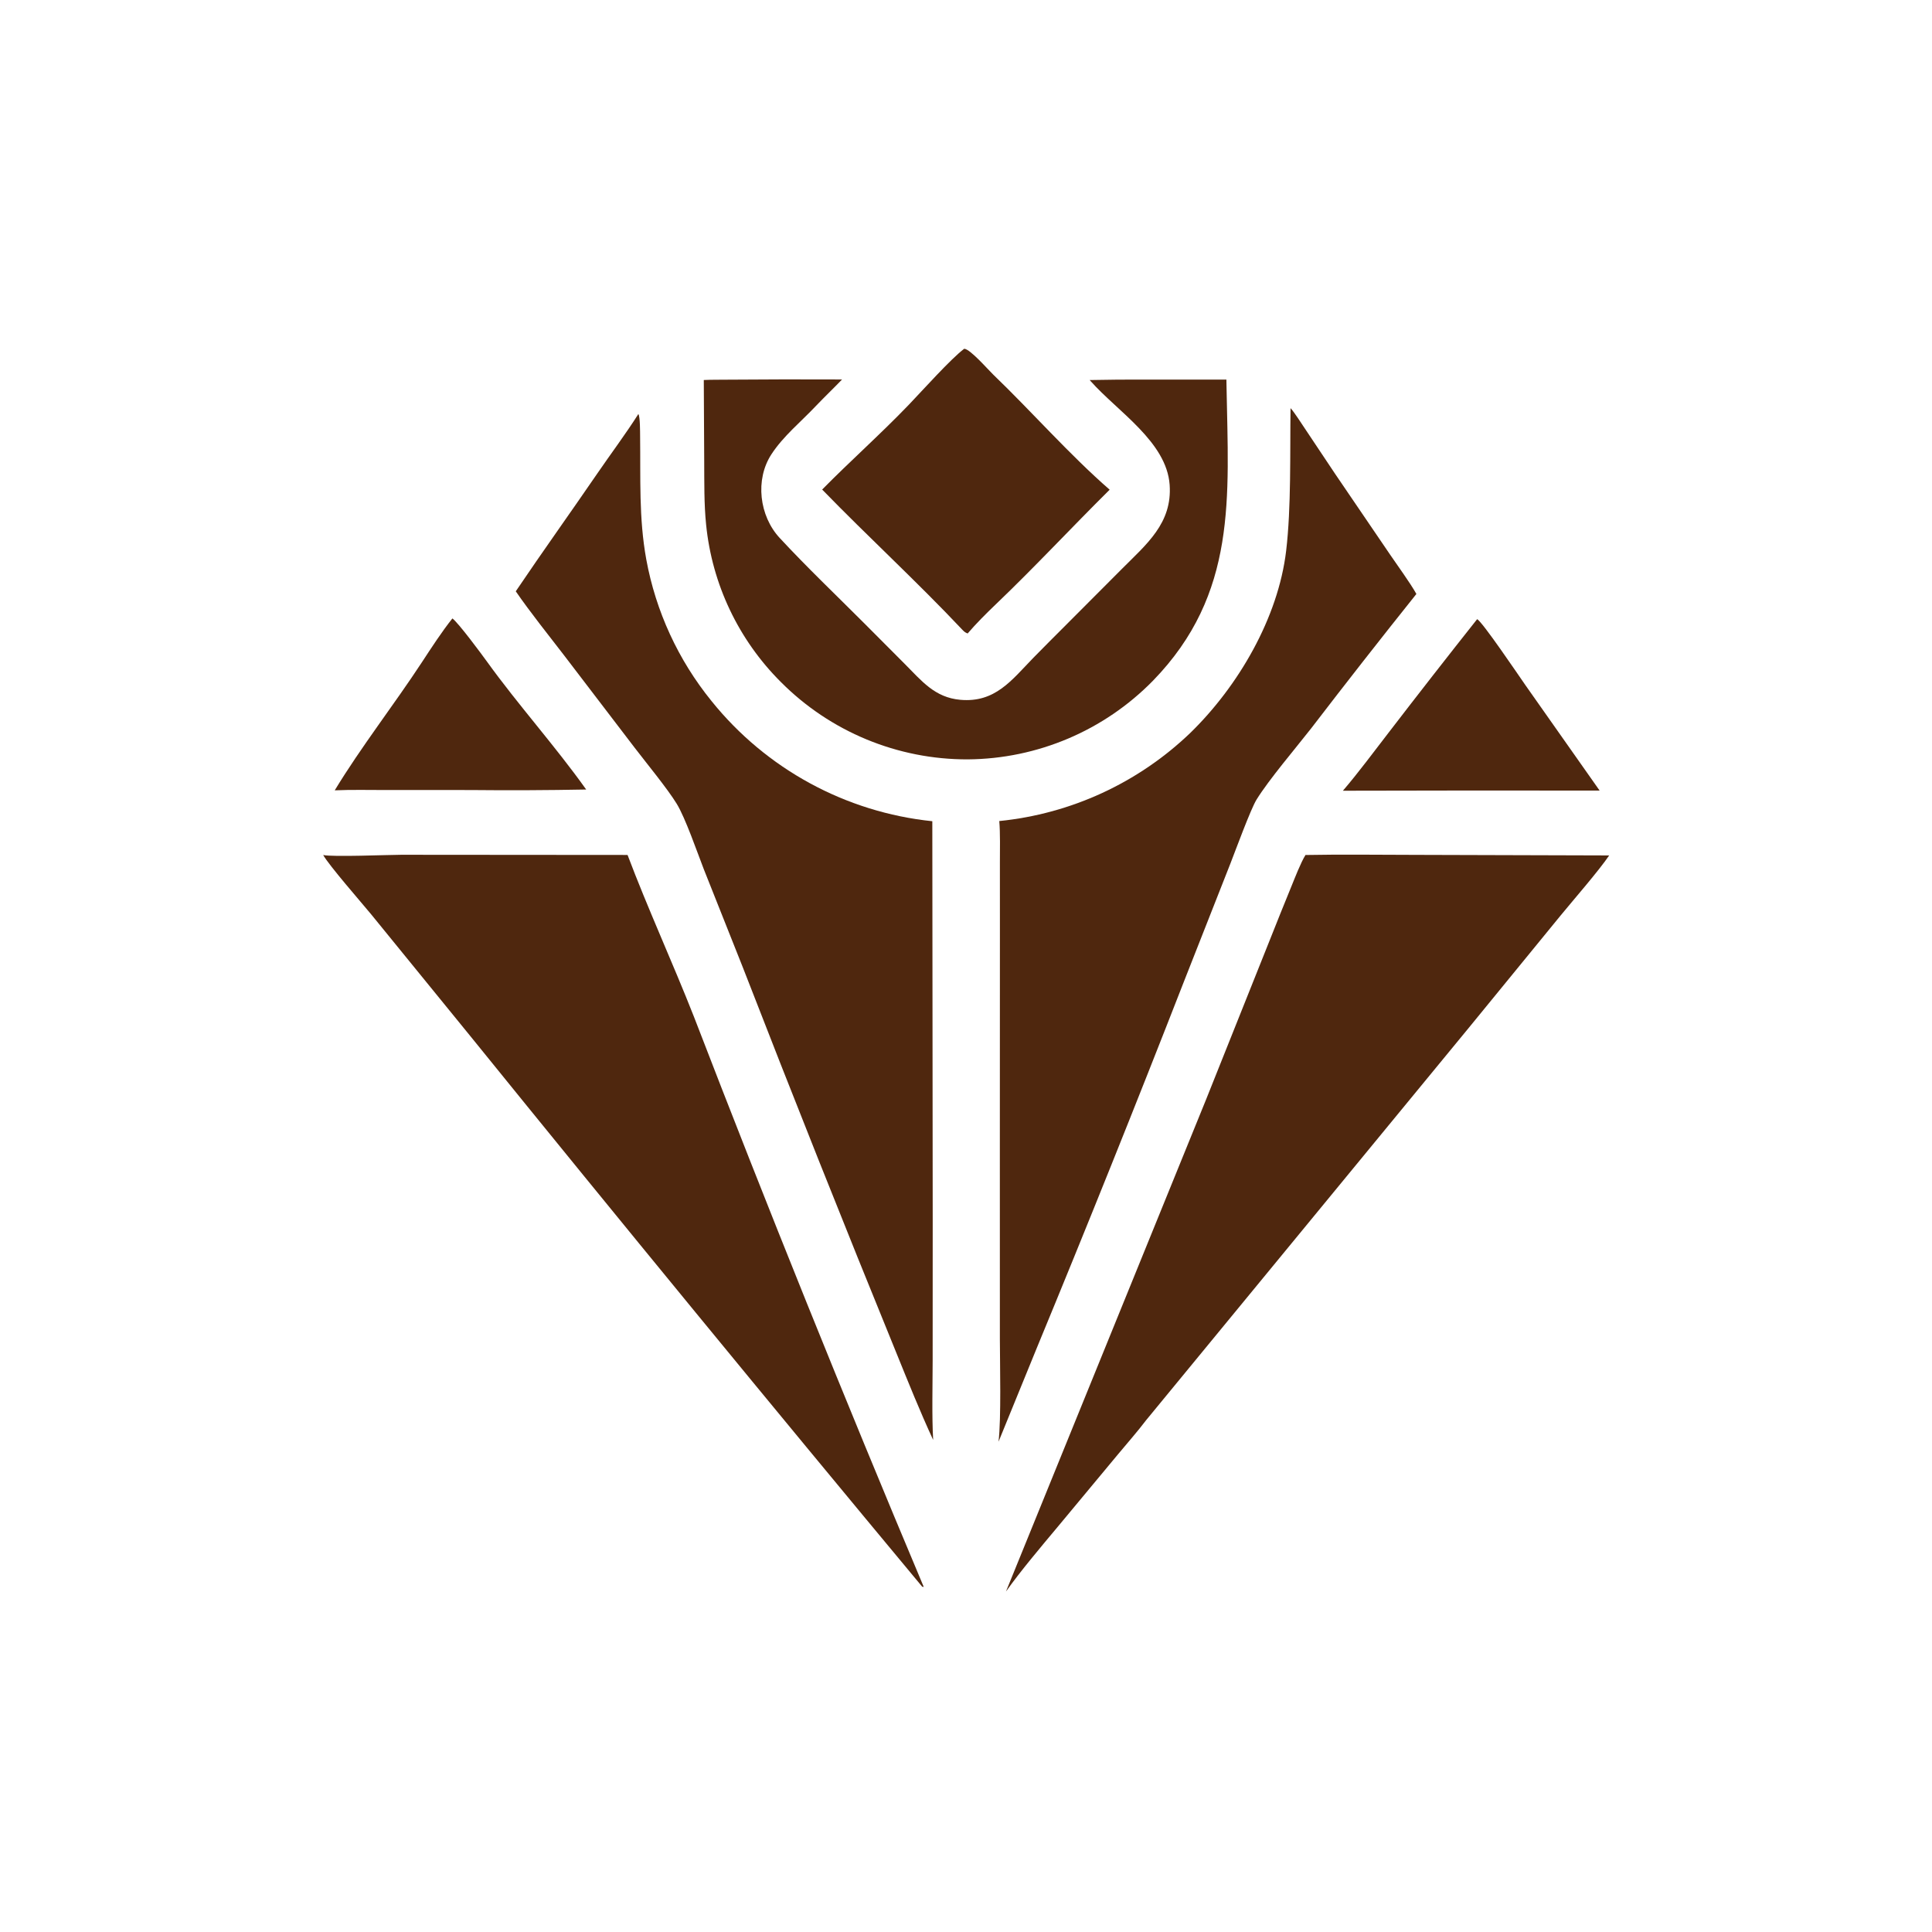
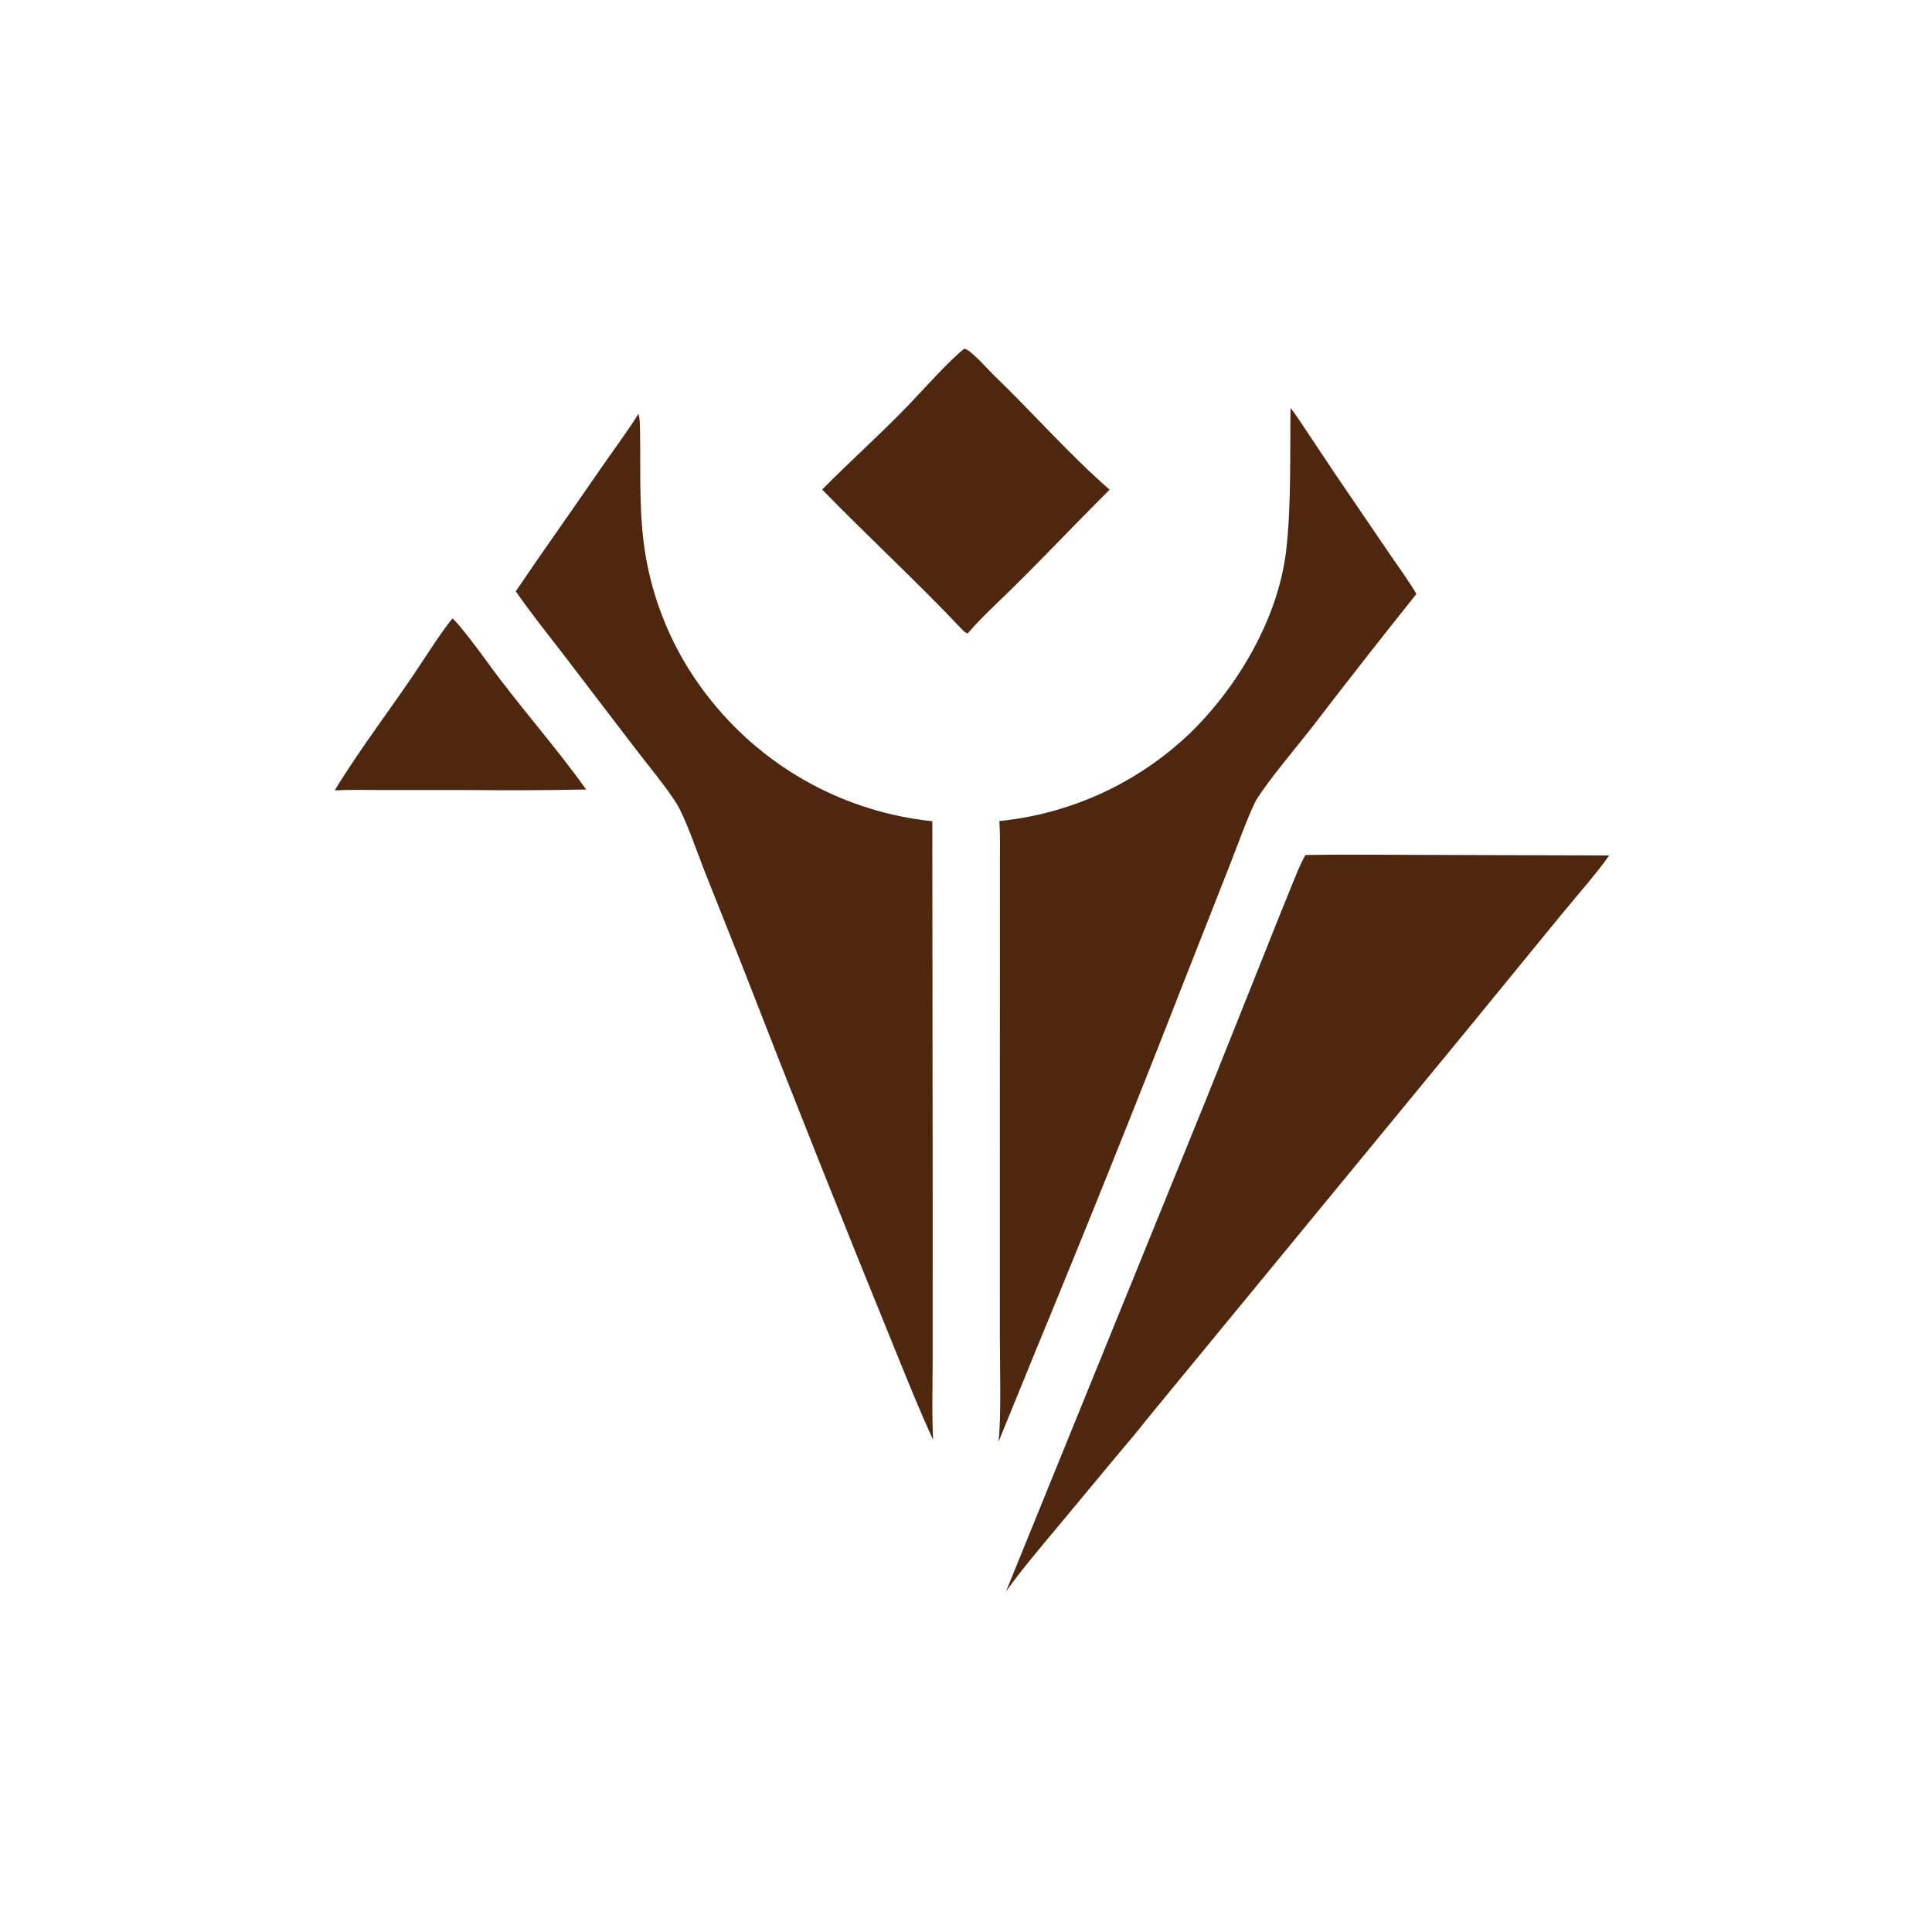
<svg xmlns="http://www.w3.org/2000/svg" width="1024" height="1024" viewBox="0 0 1024 1024">
  <path fill="#4F270E" d="M684.012 216.321C685.847 218.246 689.847 224.508 691.513 226.986L707.586 251.072L736.782 293.967C740.656 299.677 747.546 309.092 750.714 314.821C731.87 338.392 713.266 362.153 694.904 386.101C686.668 396.632 672.615 413.113 665.988 423.811C662.89 428.811 654.74 451.053 652.207 457.516L627.375 520.588C602.04 585.535 576.061 650.23 549.44 714.661L529.24 764.136C530.722 751.678 529.969 723.291 529.954 709.755L529.941 611.069L529.975 493.724L529.968 456.977C529.967 450.478 530.196 441.46 529.636 435.171C567.637 431.364 603.267 414.933 630.837 388.503C656.37 363.663 677.473 327.438 681.688 291.915C684.413 268.944 683.681 239.976 684.012 216.321Z" />
  <path fill="#4F270E" d="M338.352 219.437C339.315 220.901 339.243 229.15 339.27 231.228C339.557 253.437 338.545 274.499 342.538 296.497C347.583 324.012 359.467 349.816 377.096 371.536C406.043 407.551 448.188 430.497 494.147 435.265L494.355 646.665L494.325 721.231C494.317 734.146 493.86 750.494 494.595 763.202C487.549 747.954 481.536 732.936 475.215 717.377C447.435 649.315 420.236 581.017 393.62 512.49L373.012 460.654C369.506 451.614 363.279 433.558 358.694 426.053C353.777 418.003 342.392 404.185 336.263 396.158L299.11 347.519C290.937 336.901 280.896 324.351 273.37 313.406C287.485 292.49 302.322 271.776 316.593 250.953C323.785 240.459 331.532 230.16 338.352 219.437Z" />
-   <path fill="#4F270E" d="M171.297 453.175C176.244 454.303 205.602 453.067 212.702 453.049L332.621 453.142C343.238 481.316 356.599 510.381 367.775 538.818C406.843 640.196 447.458 740.97 489.608 841.106L488.778 840.974C408.416 744.387 328.705 647.26 249.65 549.6L196.705 484.596C191.697 478.521 174.321 458.63 171.297 453.175Z" />
  <path fill="#4F270E" d="M691.934 453.164C710.941 452.801 730.566 453.07 749.625 453.097L852.898 453.399C847.366 461.564 833.936 476.966 827.201 485.174L778.803 544.379L607.426 752.782C603.245 758.355 597.083 765.357 592.554 770.825L560.609 809.245C551.937 819.617 540.981 832.567 533.182 843.544L639.216 582.831L672.983 498.326C676.739 488.829 680.553 479.355 684.423 469.904C686.281 465.37 689.464 457.099 691.934 453.164Z" />
-   <path fill="#4F270E" d="M384.44 201.243C405.065 201.073 425.69 201.036 446.315 201.133C441.743 205.869 437.001 210.408 432.428 215.186C424.533 223.561 415.193 231.094 408.876 240.769C400.085 254.232 402.451 273.473 413.232 285.106C427.727 300.746 443.174 315.428 458.223 330.506L479.469 351.822C488.509 360.888 495.409 369.709 509.003 370.916C527.428 372.551 536.138 360.558 547.681 348.669C553.52 342.733 559.389 336.826 565.288 330.949L594.581 301.579C607.634 288.459 621.414 277.33 619.934 256.909C618.284 234.149 592.339 218.121 578.063 202.007L577.556 201.429C587.62 201.224 597.685 201.145 607.75 201.192L650.02 201.193L650.084 204.729C651.103 263.427 655.927 314.709 611.073 360.814C585.216 387.212 549.901 402.209 512.951 402.484C475.744 402.609 440.039 387.822 413.816 361.427C391.403 339.068 377.426 309.635 374.261 278.135C373.132 267.172 373.311 255.439 373.247 244.373L373.023 201.413C376.688 201.244 380.742 201.284 384.44 201.243Z" />
  <path fill="#4F270E" d="M511.062 184.847C514.243 185.009 523.722 195.939 526.408 198.521C546.89 218.208 566.778 240.946 588.144 259.553C567.865 279.648 548.448 300.566 527.791 320.304C522.818 325.056 517.313 330.555 512.873 335.753C511.601 335.296 510.938 334.712 510.002 333.718C485.976 308.23 460.166 284.591 435.763 259.468C450.589 244.414 466.825 229.999 481.656 214.558C488.6 207.329 504.113 189.993 511.062 184.847Z" />
-   <path fill="#4F270E" d="M782.905 328.185C785.426 329.132 805.028 358.17 808.39 362.984L847.838 419.022L777.75 418.988L711.762 419.101C719.766 409.82 728.411 398.105 736.026 388.27C751.501 368.124 767.128 348.095 782.905 328.185Z" />
  <path fill="#4F270E" d="M239.783 327.782C242.922 330.078 255.007 346.363 258.084 350.635C274.684 373.682 294.289 395.419 310.686 418.463C290.21 418.854 269.729 418.945 249.25 418.735L204.48 418.73C195.747 418.732 186.013 418.511 177.417 418.895C191.354 395.917 208.877 373.497 223.657 350.943C228.563 343.455 234.249 334.695 239.783 327.782Z" />
</svg>